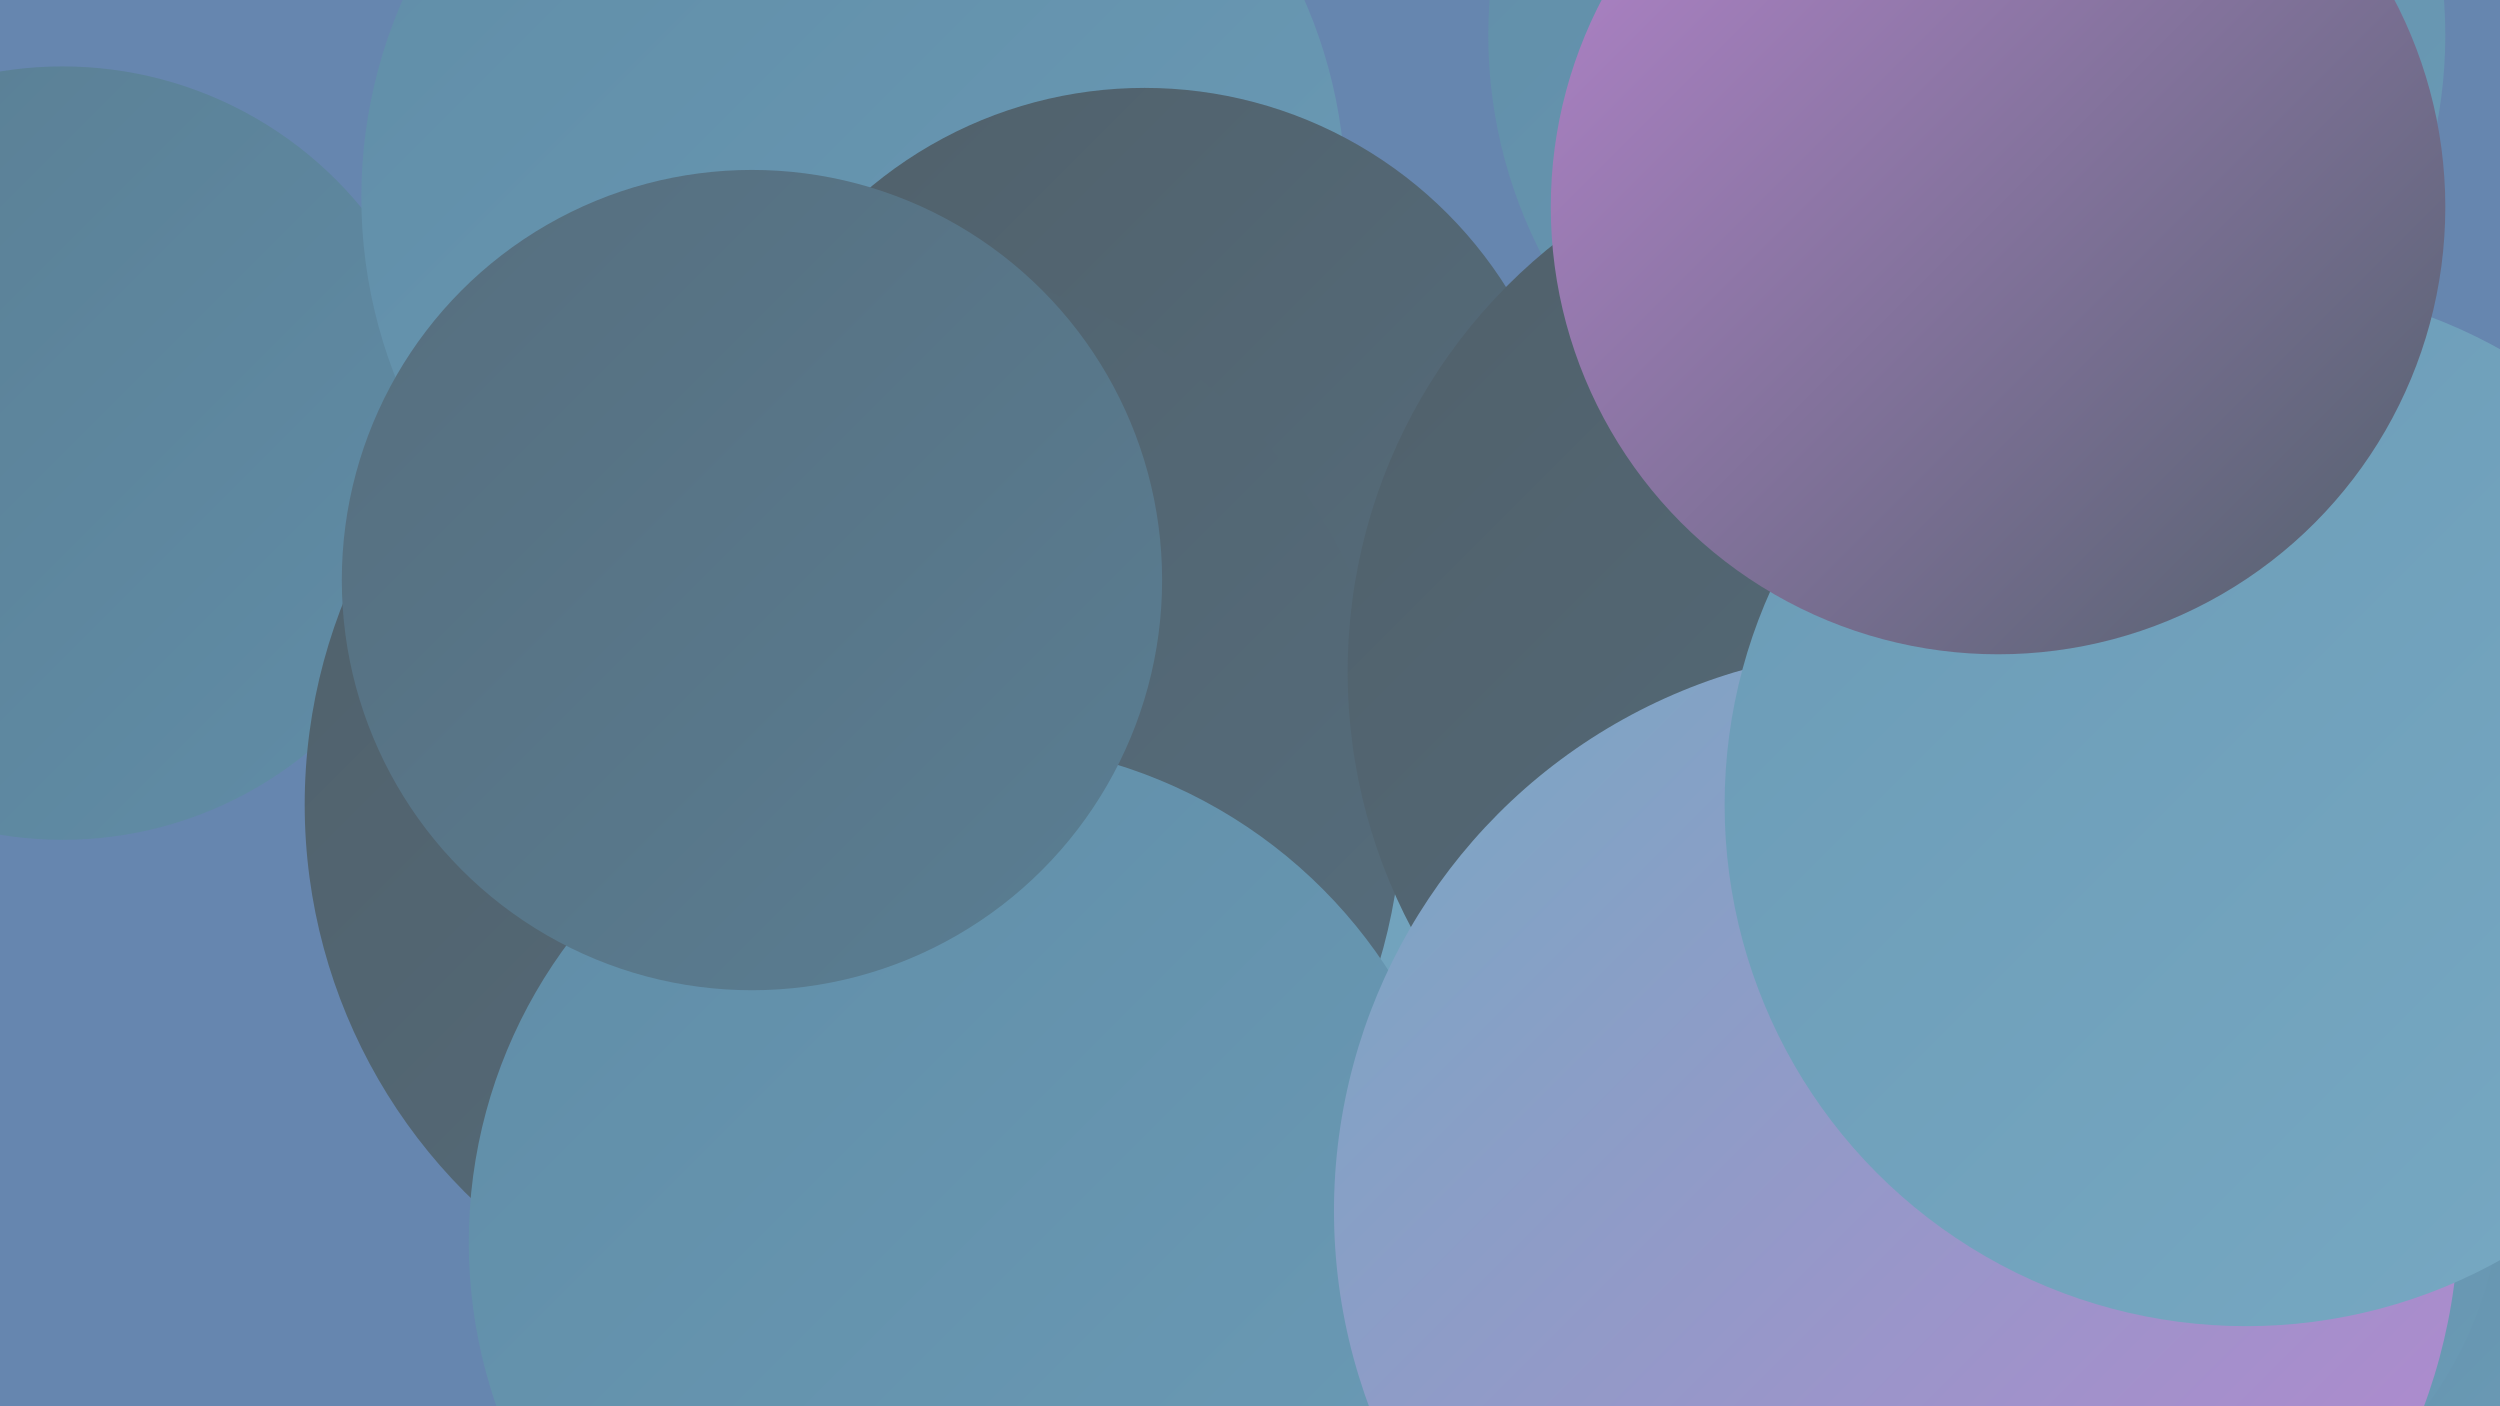
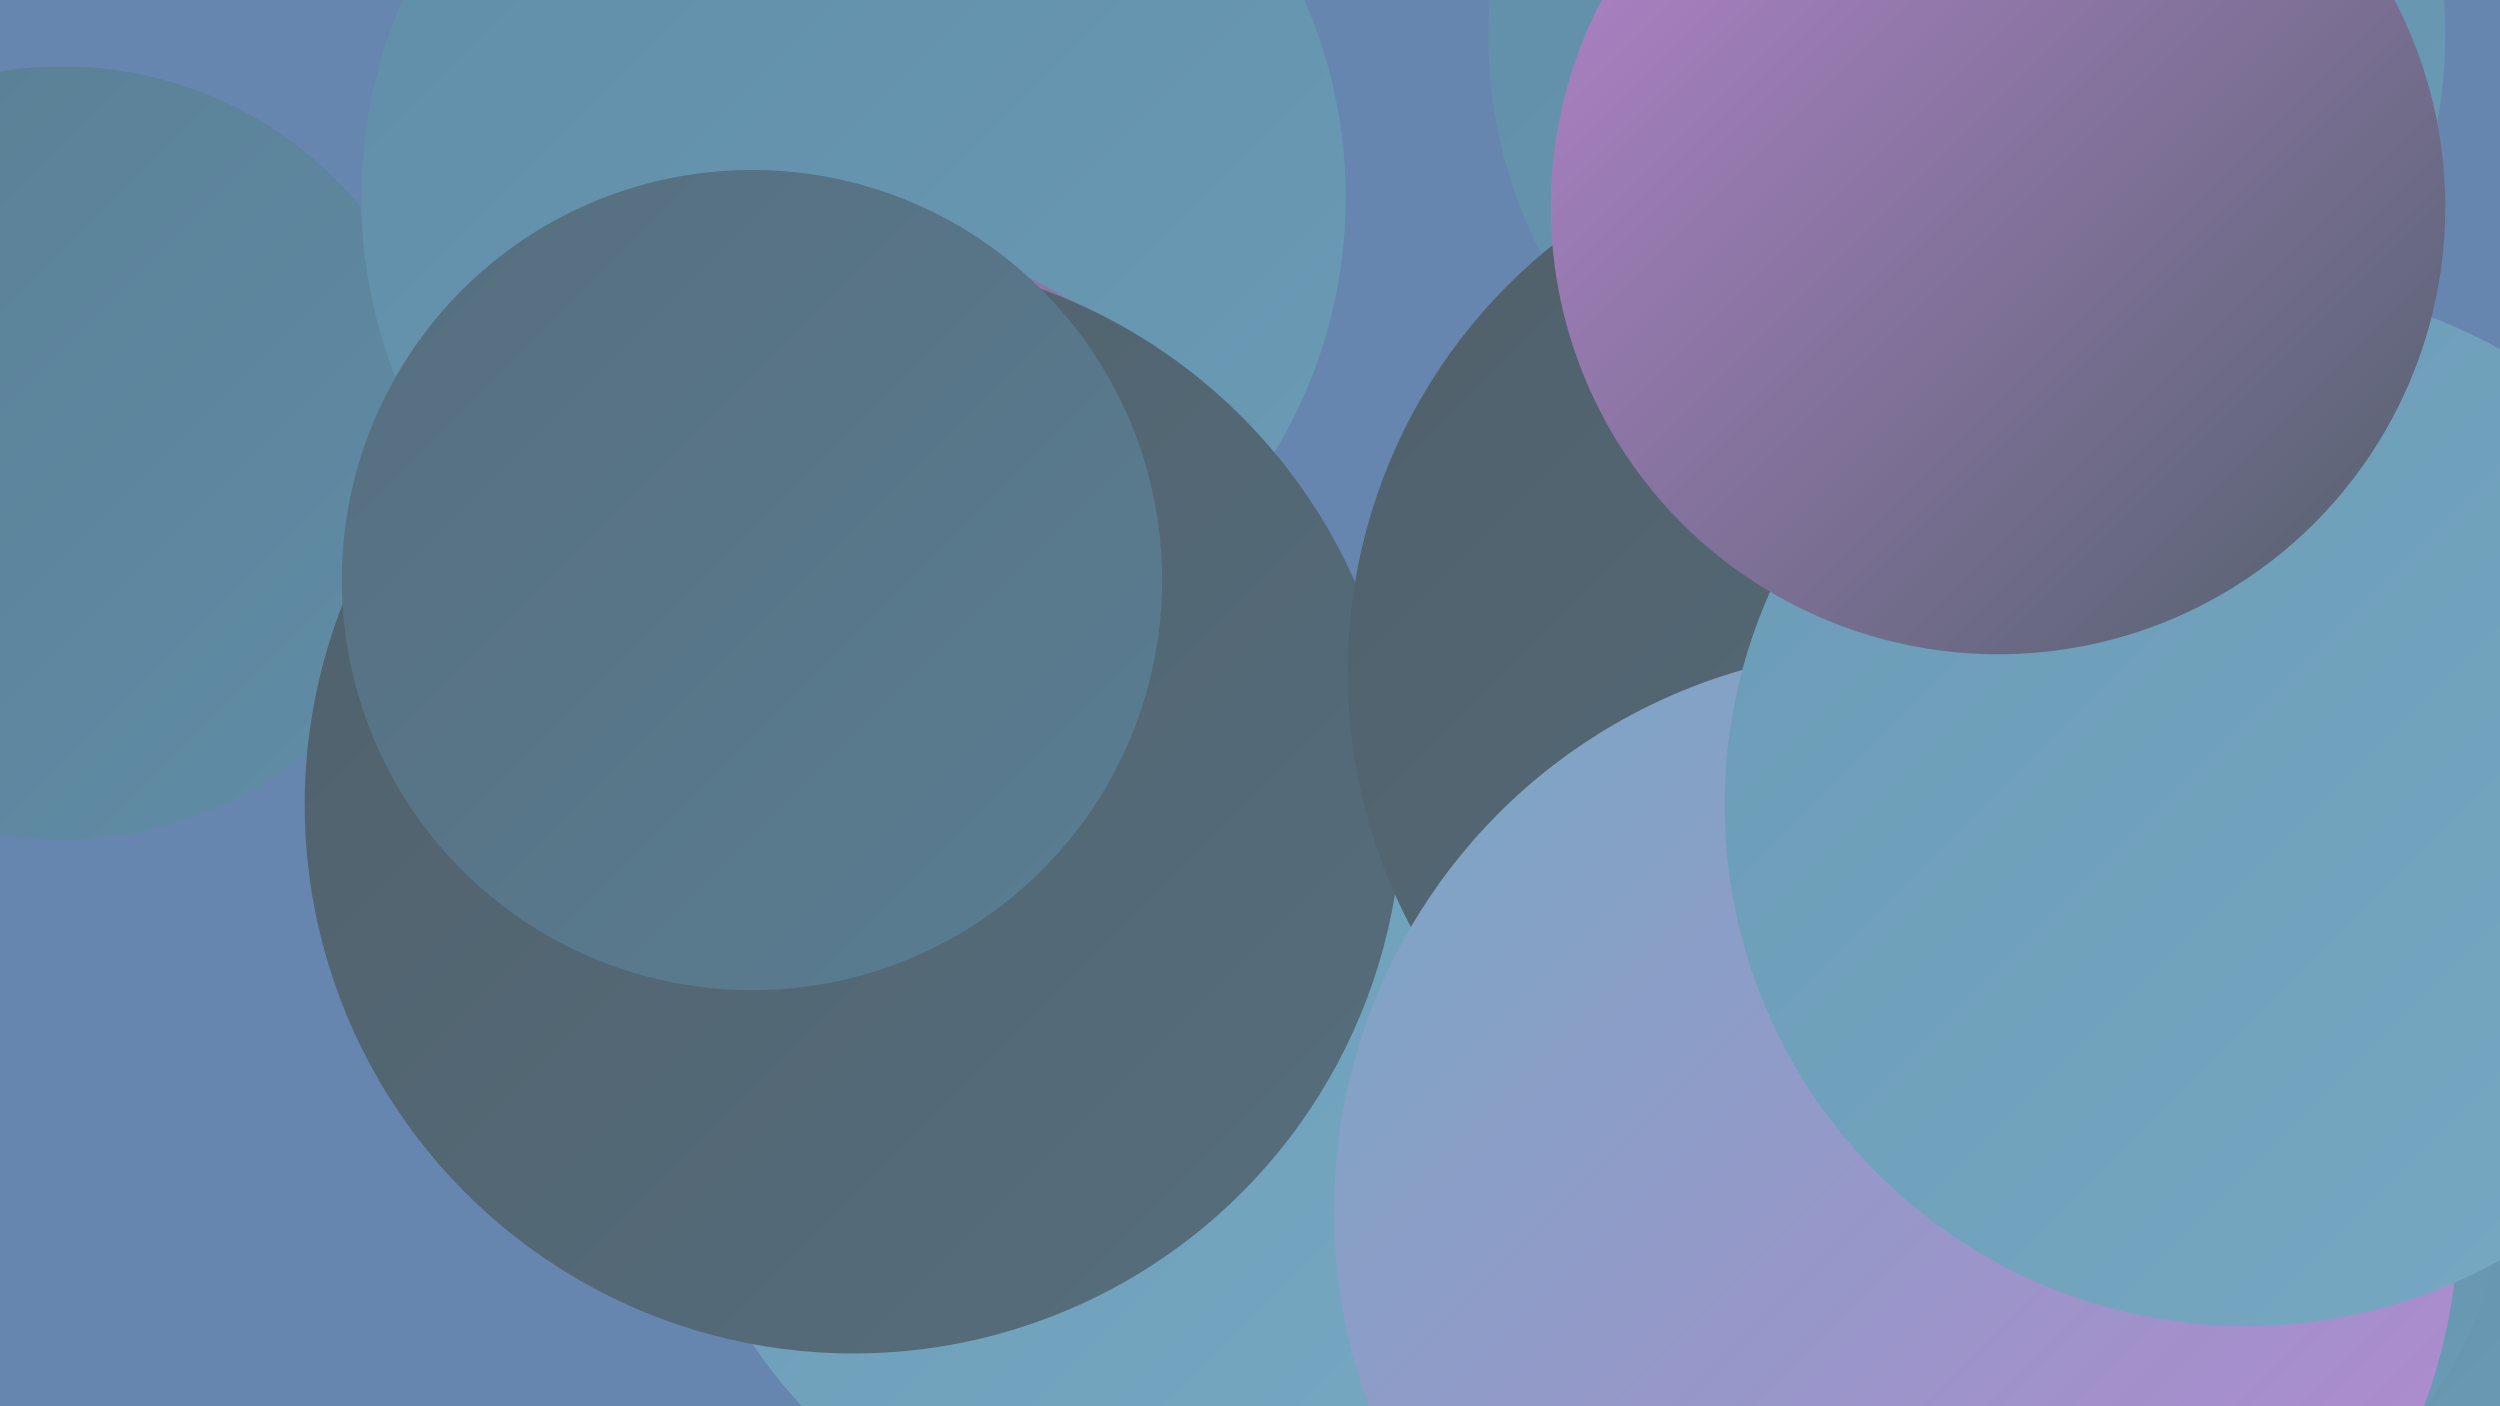
<svg xmlns="http://www.w3.org/2000/svg" width="1280" height="720">
  <defs>
    <linearGradient id="grad0" x1="0%" y1="0%" x2="100%" y2="100%">
      <stop offset="0%" style="stop-color:#50606a;stop-opacity:1" />
      <stop offset="100%" style="stop-color:#566e7e;stop-opacity:1" />
    </linearGradient>
    <linearGradient id="grad1" x1="0%" y1="0%" x2="100%" y2="100%">
      <stop offset="0%" style="stop-color:#566e7e;stop-opacity:1" />
      <stop offset="100%" style="stop-color:#5a7e93;stop-opacity:1" />
    </linearGradient>
    <linearGradient id="grad2" x1="0%" y1="0%" x2="100%" y2="100%">
      <stop offset="0%" style="stop-color:#5a7e93;stop-opacity:1" />
      <stop offset="100%" style="stop-color:#608da7;stop-opacity:1" />
    </linearGradient>
    <linearGradient id="grad3" x1="0%" y1="0%" x2="100%" y2="100%">
      <stop offset="0%" style="stop-color:#608da7;stop-opacity:1" />
      <stop offset="100%" style="stop-color:#6b9bb6;stop-opacity:1" />
    </linearGradient>
    <linearGradient id="grad4" x1="0%" y1="0%" x2="100%" y2="100%">
      <stop offset="0%" style="stop-color:#6b9bb6;stop-opacity:1" />
      <stop offset="100%" style="stop-color:#77a9c3;stop-opacity:1" />
    </linearGradient>
    <linearGradient id="grad5" x1="0%" y1="0%" x2="100%" y2="100%">
      <stop offset="0%" style="stop-color:#77a9c3;stop-opacity:1" />
      <stop offset="100%" style="stop-color:#b785cf;stop-opacity:1" />
    </linearGradient>
    <linearGradient id="grad6" x1="0%" y1="0%" x2="100%" y2="100%">
      <stop offset="0%" style="stop-color:#b785cf;stop-opacity:1" />
      <stop offset="100%" style="stop-color:#50606a;stop-opacity:1" />
    </linearGradient>
  </defs>
  <rect width="1280" height="720" fill="#6686af" />
  <circle cx="32" cy="232" r="198" fill="url(#grad2)" />
  <circle cx="437" cy="101" r="252" fill="url(#grad3)" />
  <circle cx="1007" cy="18" r="245" fill="url(#grad3)" />
  <circle cx="1022" cy="409" r="250" fill="url(#grad0)" />
  <circle cx="1160" cy="626" r="180" fill="url(#grad3)" />
  <circle cx="807" cy="702" r="224" fill="url(#grad6)" />
-   <circle cx="916" cy="472" r="224" fill="url(#grad1)" />
  <circle cx="588" cy="554" r="243" fill="url(#grad4)" />
  <circle cx="929" cy="711" r="201" fill="url(#grad2)" />
  <circle cx="427" cy="346" r="227" fill="url(#grad6)" />
-   <circle cx="586" cy="264" r="219" fill="url(#grad0)" />
  <circle cx="440" cy="374" r="215" fill="url(#grad4)" />
  <circle cx="437" cy="412" r="281" fill="url(#grad0)" />
-   <circle cx="496" cy="636" r="256" fill="url(#grad3)" />
  <circle cx="970" cy="344" r="280" fill="url(#grad0)" />
  <circle cx="1085" cy="603" r="196" fill="url(#grad3)" />
  <circle cx="971" cy="620" r="288" fill="url(#grad5)" />
  <circle cx="1150" cy="412" r="267" fill="url(#grad4)" />
  <circle cx="1023" cy="106" r="229" fill="url(#grad6)" />
  <circle cx="385" cy="297" r="210" fill="url(#grad1)" />
</svg>